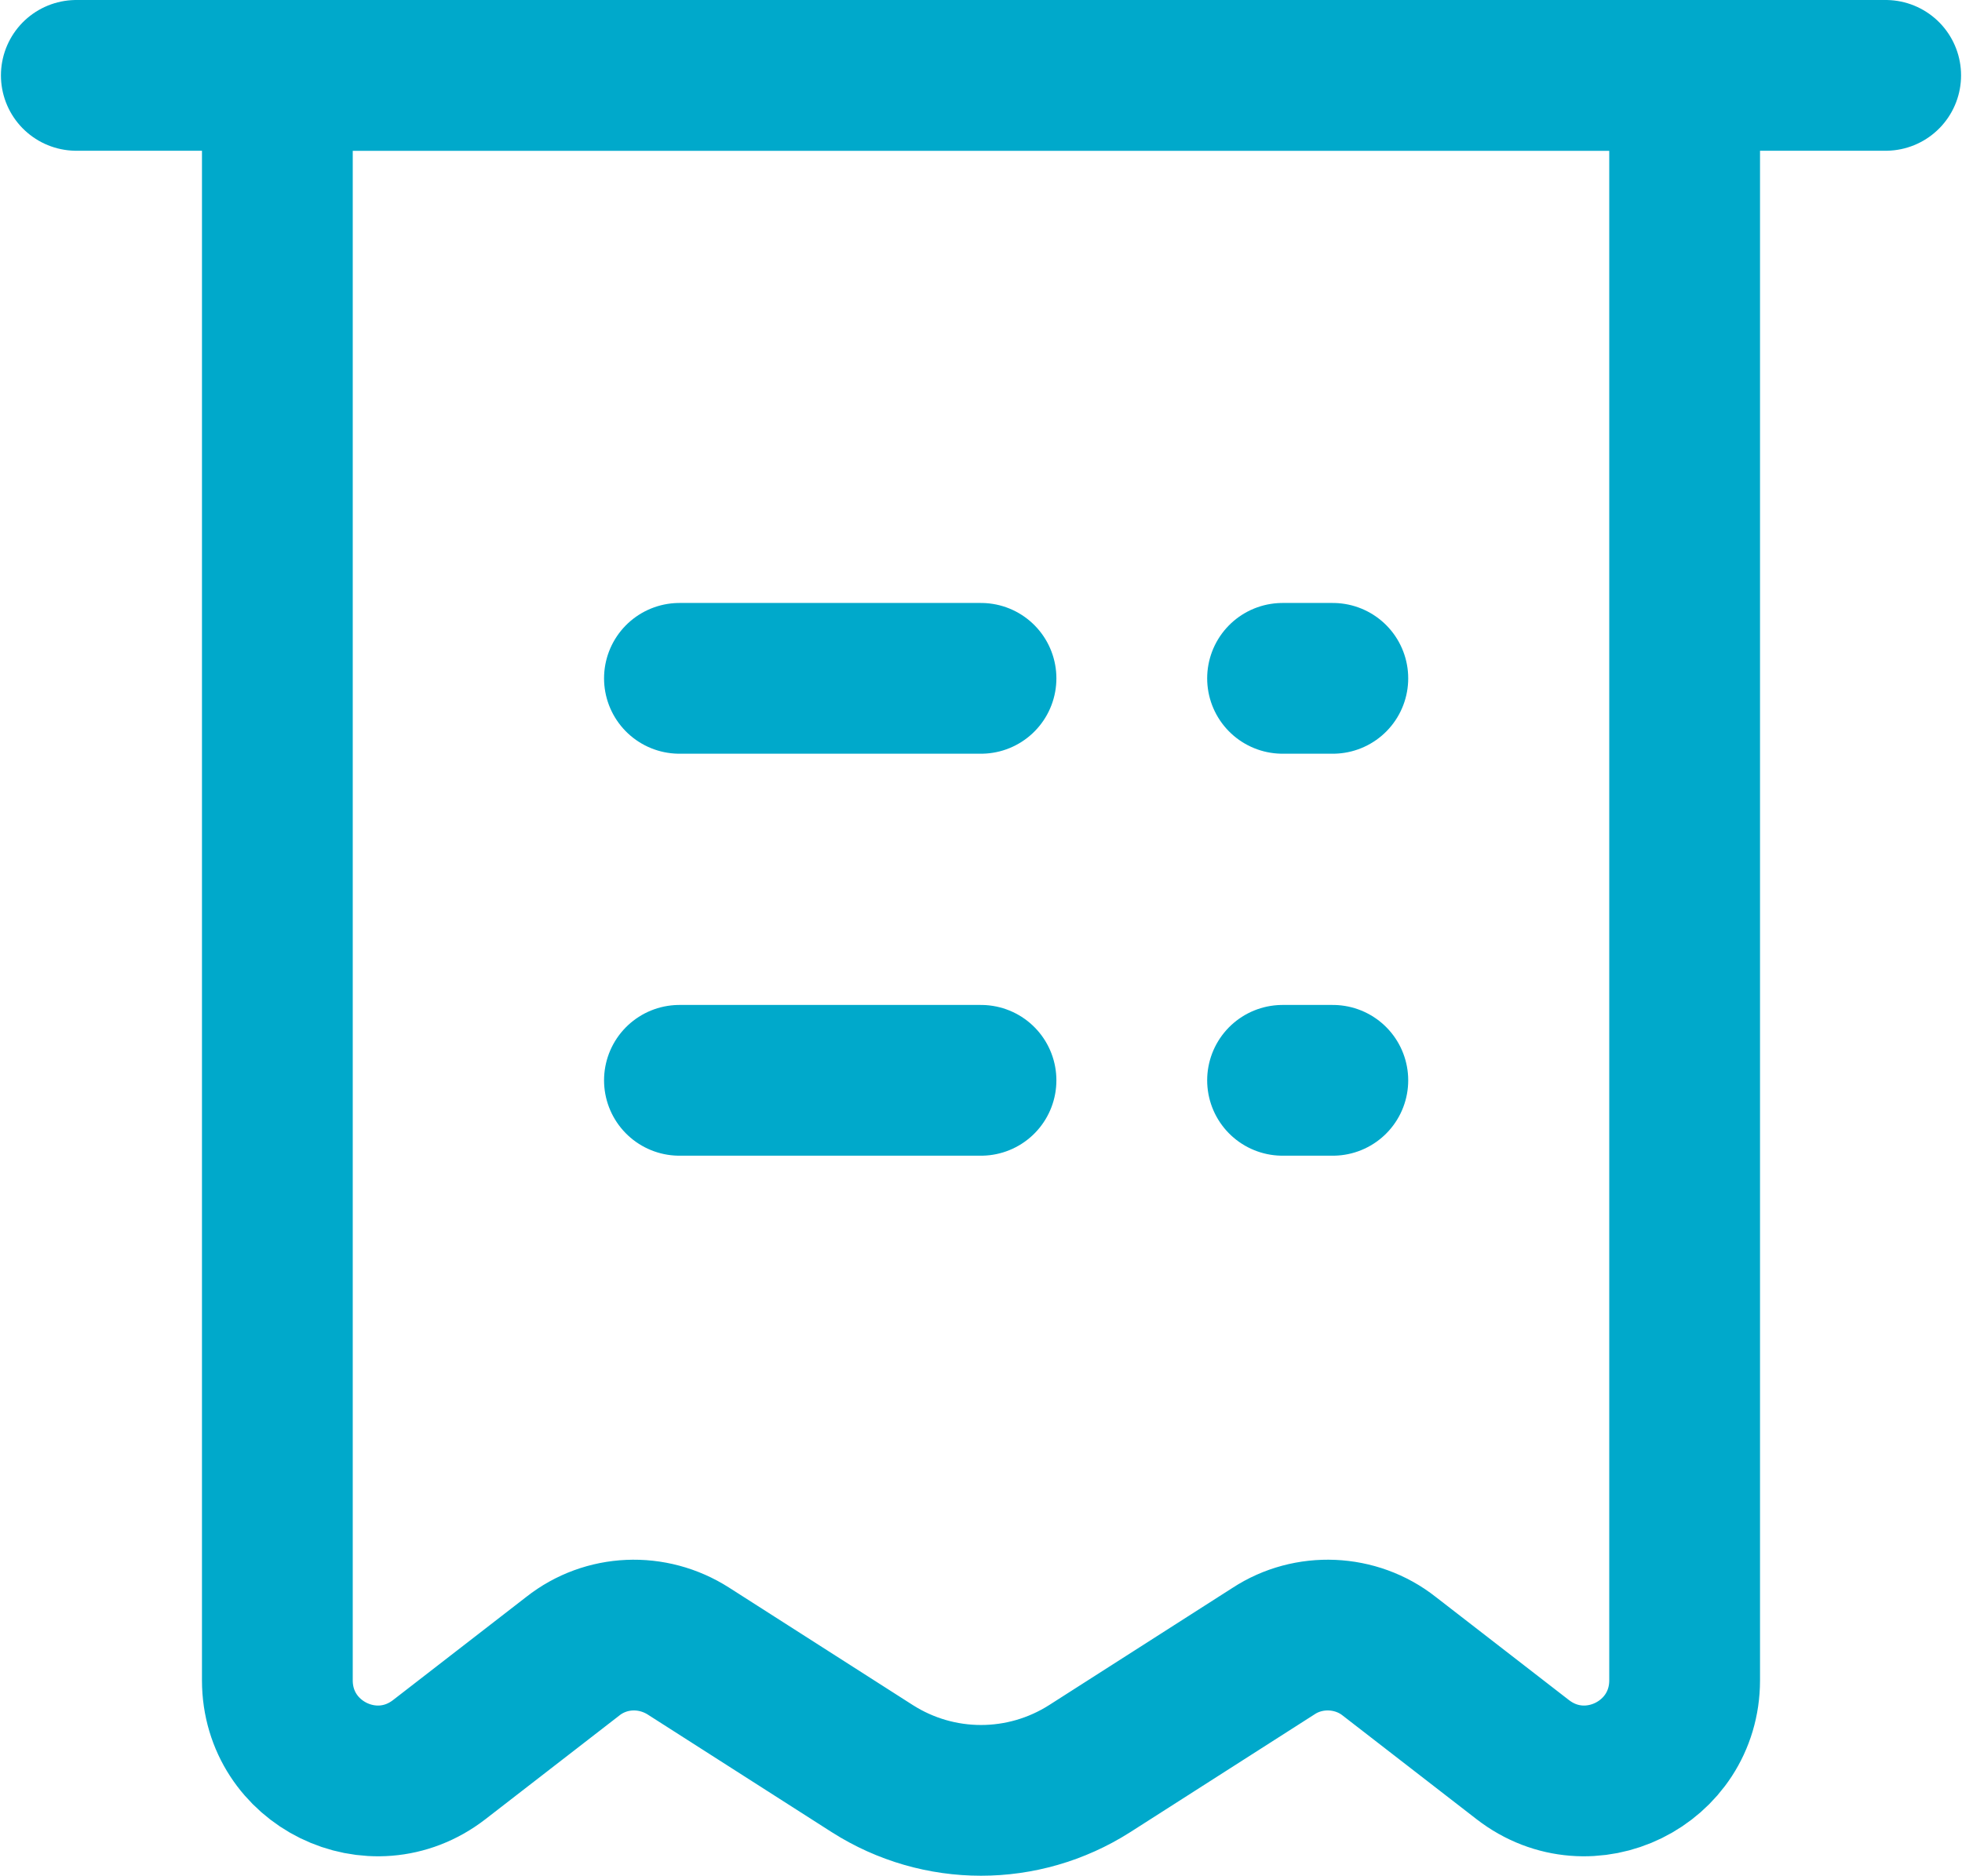
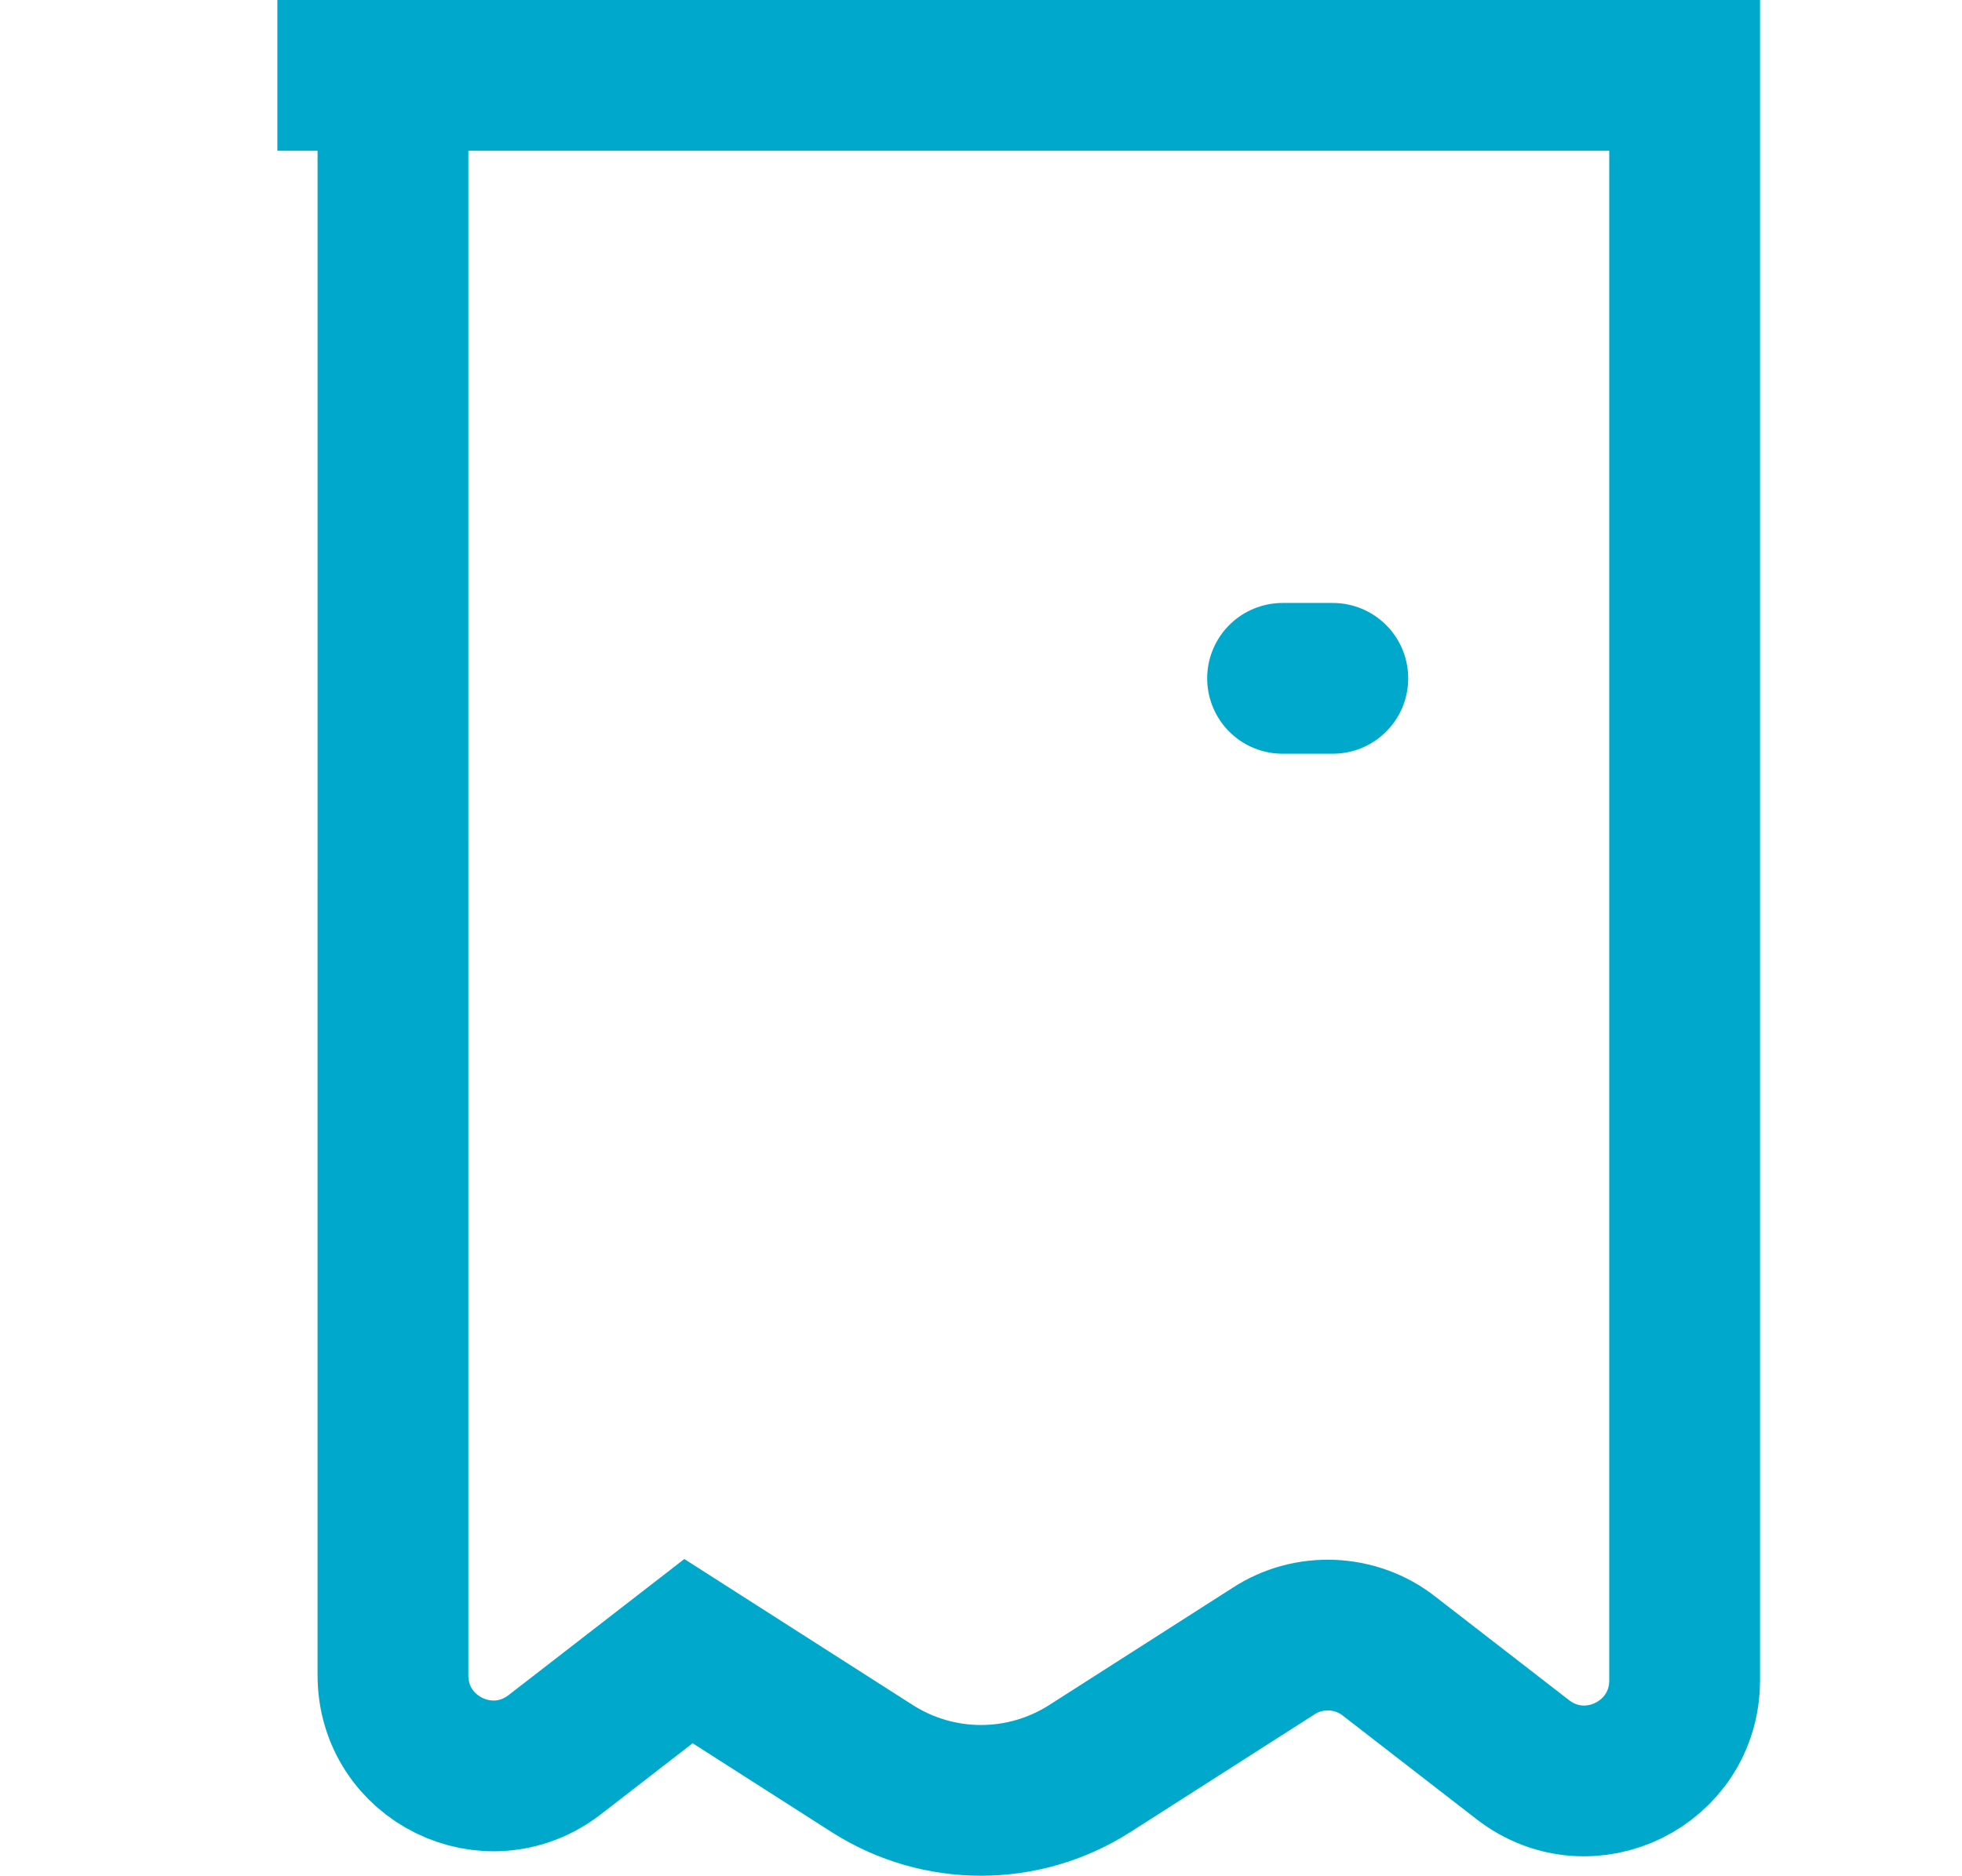
<svg xmlns="http://www.w3.org/2000/svg" id="_лой_1" data-name="Слой 1" width=".69cm" height=".66cm" viewBox="0 0 19.5 18.67">
  <defs>
    <style> .cls-1 { stroke-linecap: round; stroke-linejoin: round; } .cls-1, .cls-2 { fill: none; stroke: #00a9cb; stroke-width: 1.5px; } </style>
  </defs>
-   <path class="cls-2" d="M2.75,.75h14v15.97c0,.83-.95,1.3-1.61,.79l-1.33-1.03c-.33-.26-.8-.28-1.15-.05l-1.83,1.17c-.66,.42-1.5,.42-2.16,0l-1.83-1.17c-.36-.23-.82-.21-1.15,.05l-1.33,1.03c-.66,.51-1.61,.04-1.61-.79V.75Z" />
-   <path class="cls-1" d="M6.75,6.75h3" />
-   <path class="cls-1" d="M.75,.75H18.75" />
-   <path class="cls-1" d="M6.75,10.75h3" />
+   <path class="cls-2" d="M2.75,.75h14v15.97c0,.83-.95,1.3-1.61,.79l-1.33-1.03c-.33-.26-.8-.28-1.15-.05l-1.83,1.17c-.66,.42-1.5,.42-2.16,0l-1.83-1.17l-1.33,1.03c-.66,.51-1.61,.04-1.61-.79V.75Z" />
  <path class="cls-1" d="M12.75,6.75h.5" />
-   <path class="cls-1" d="M12.75,10.75h.5" />
</svg>